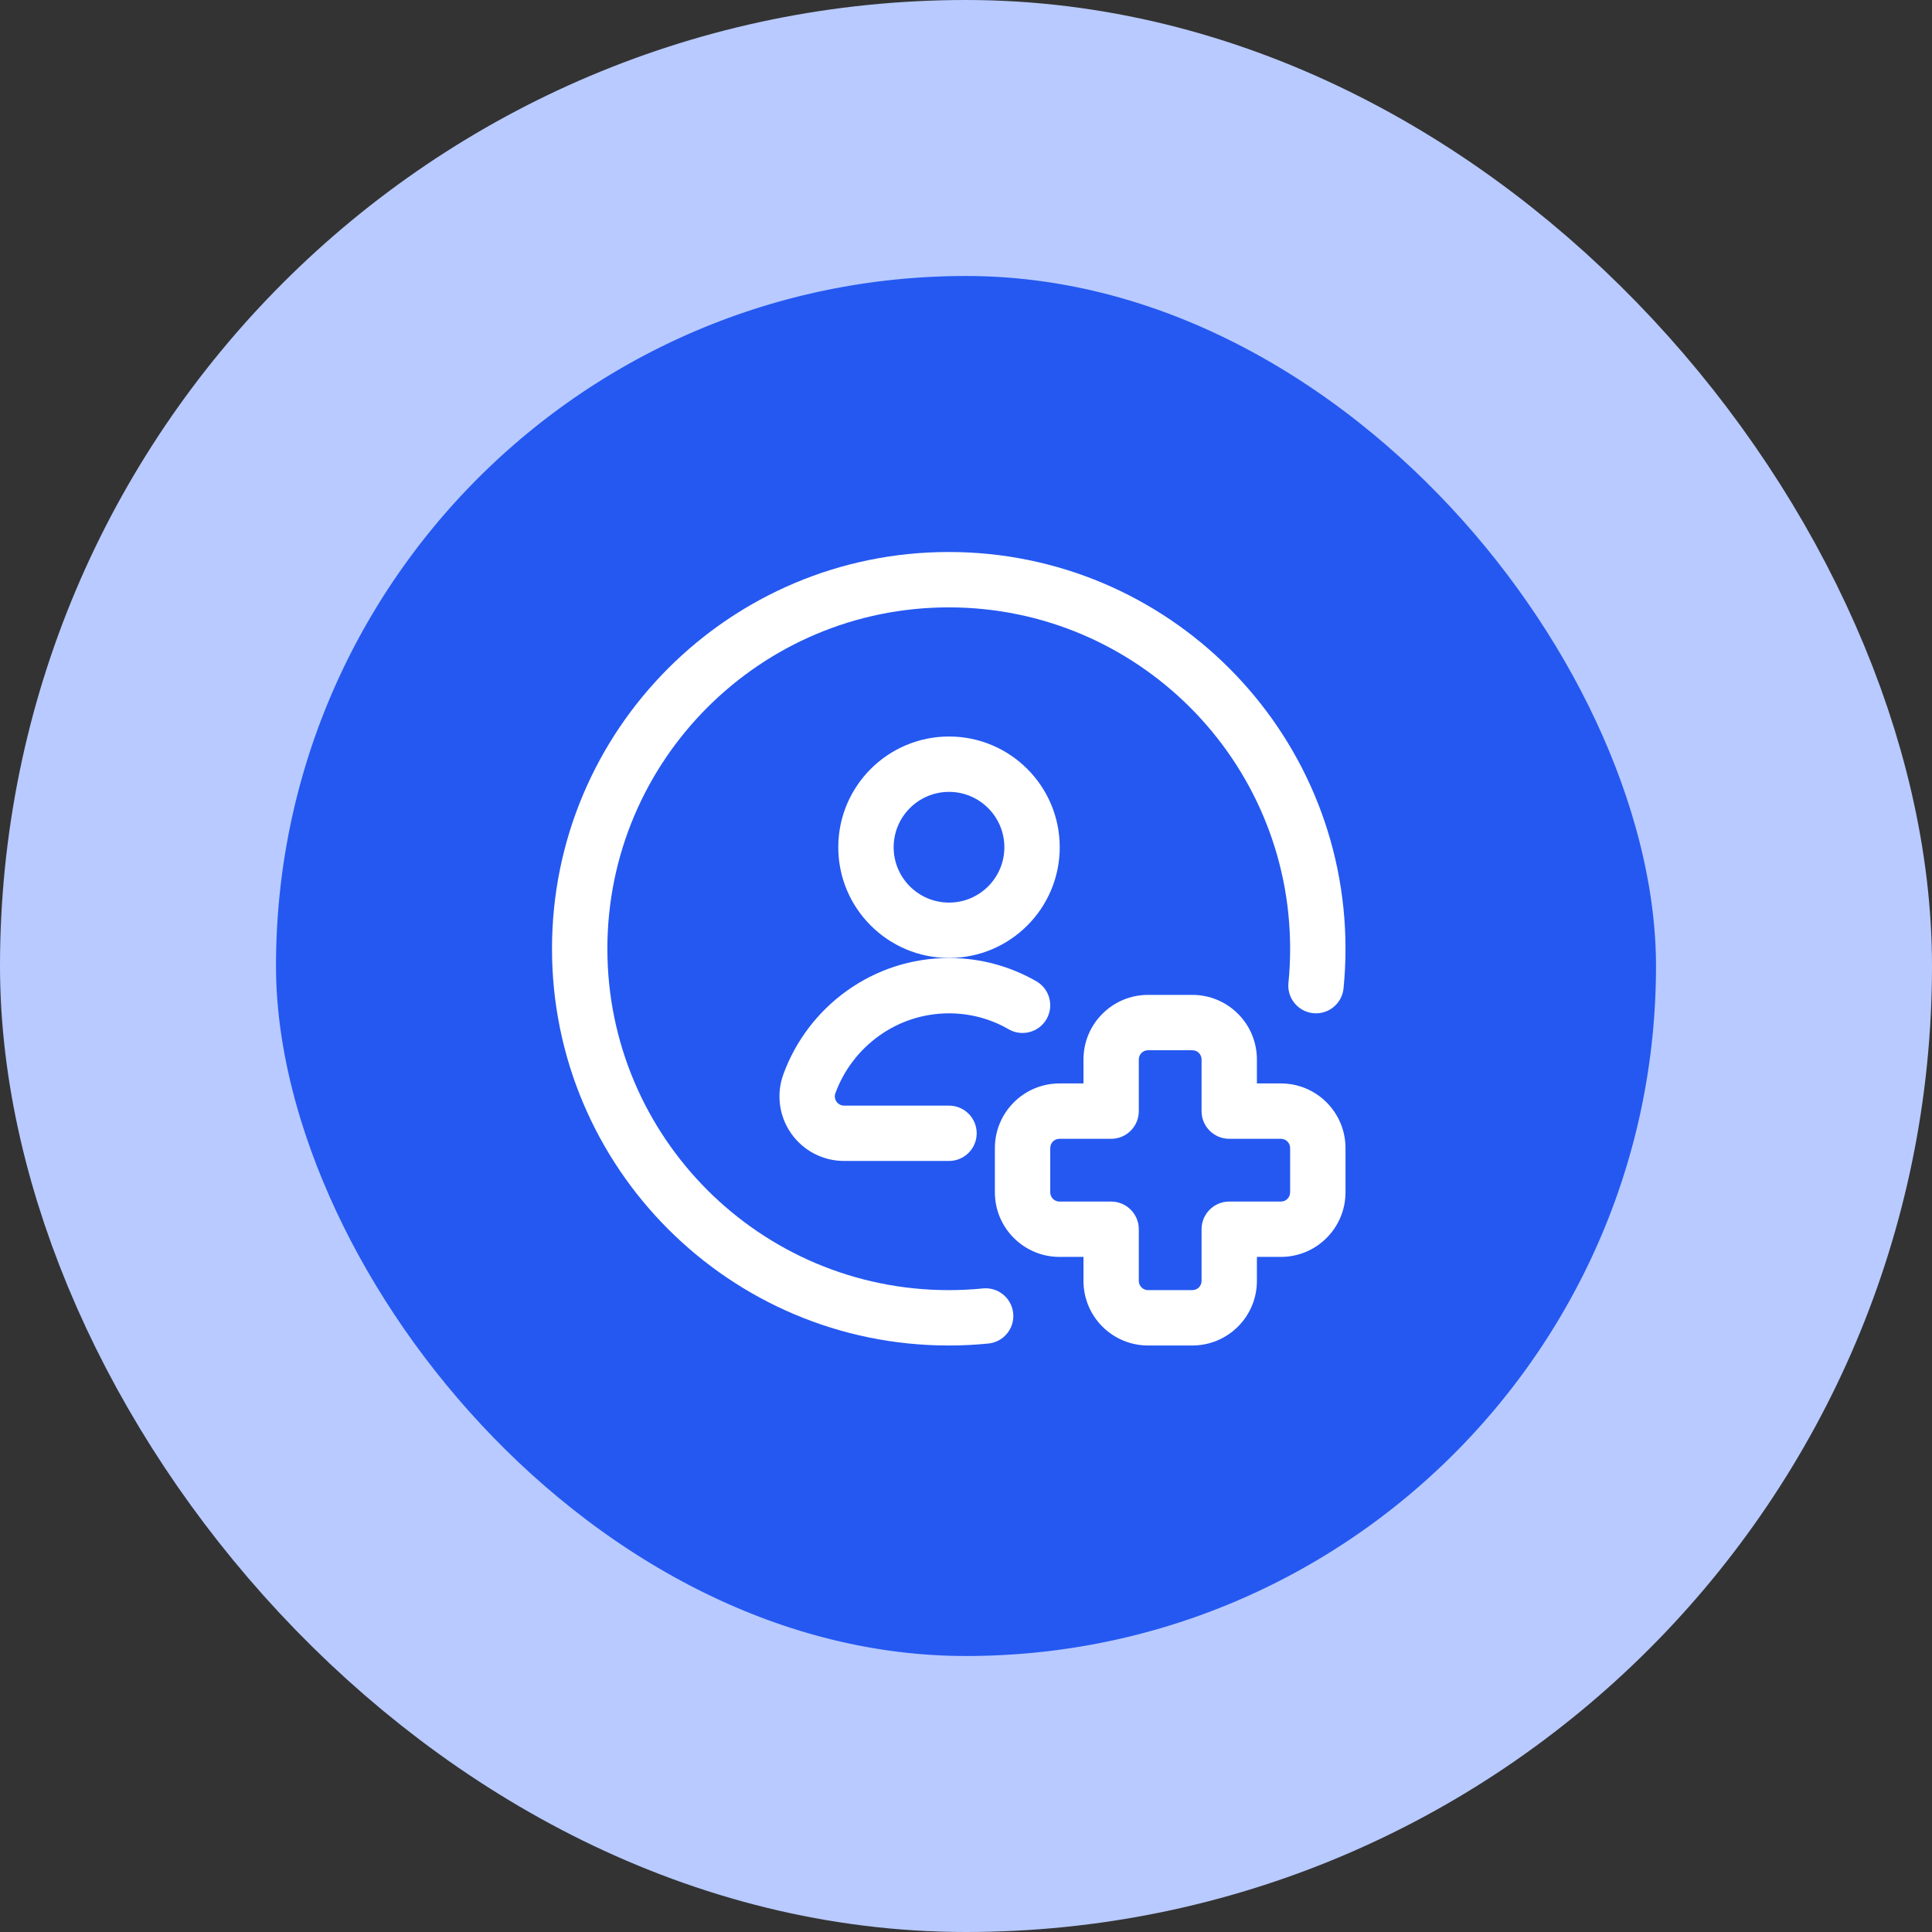
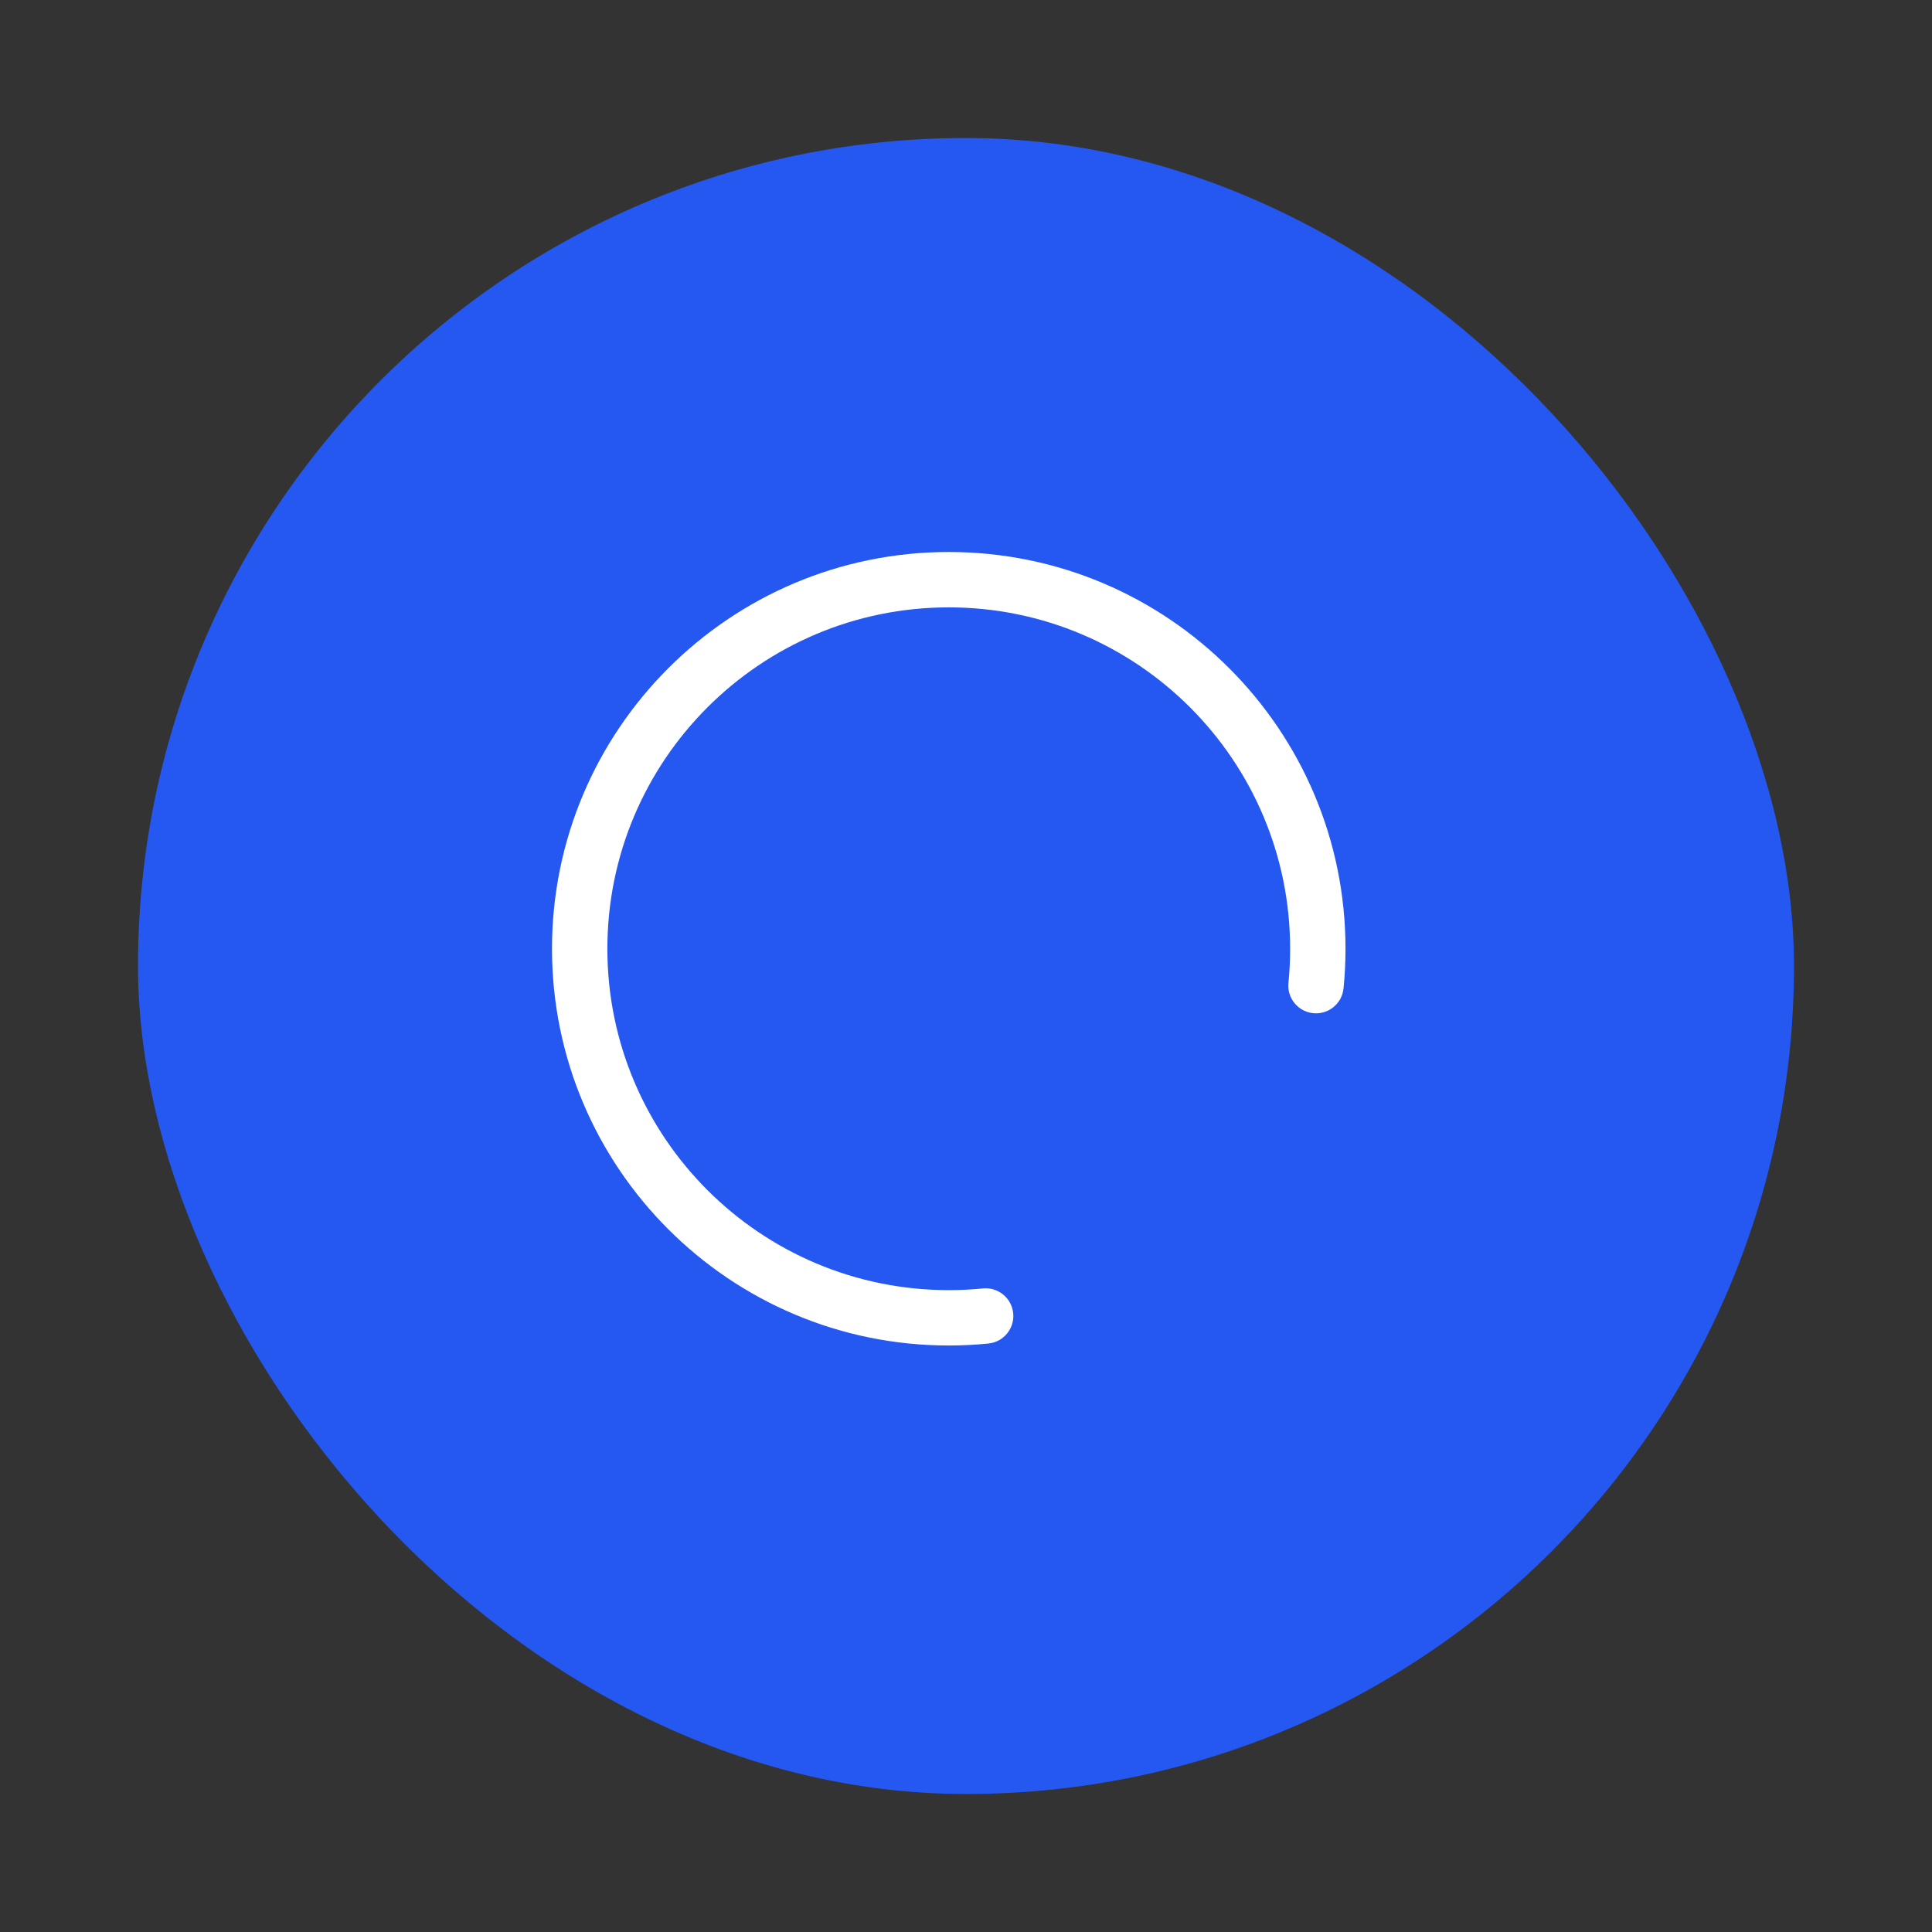
<svg xmlns="http://www.w3.org/2000/svg" width="56" height="56" viewBox="0 0 56 56" fill="none">
  <rect x="0" y="0" width="56" height="56" fill="#333333" stroke="none" />
  <rect x="4" y="4" width="48" height="48" rx="24" fill="#2458F1" />
-   <rect x="4" y="4" width="48" height="48" rx="24" stroke="#B8CAFF" stroke-width="8" />
-   <path fill-rule="evenodd" clip-rule="evenodd" d="M31.405 37.128C31.405 37.624 31.601 38.1 31.953 38.451C32.304 38.803 32.78 39 33.277 39H34.56C35.057 39 35.533 38.803 35.884 38.451C36.236 38.1 36.432 37.624 36.432 37.128V36.432H37.128C37.624 36.432 38.1 36.235 38.451 35.883C38.803 35.533 39 35.056 39 34.56C39 34.151 39 33.685 39 33.276C39 32.78 38.803 32.304 38.451 31.953C38.1 31.601 37.624 31.404 37.128 31.404H36.432V30.709C36.432 30.213 36.236 29.737 35.884 29.386C35.533 29.034 35.057 28.837 34.56 28.837C34.152 28.837 33.685 28.837 33.277 28.837C32.78 28.837 32.304 29.034 31.953 29.386C31.601 29.737 31.405 30.213 31.405 30.709V31.404H30.709C30.213 31.404 29.737 31.601 29.386 31.953C29.034 32.304 28.837 32.78 28.837 33.276V34.56C28.837 35.056 29.034 35.533 29.386 35.883C29.737 36.235 30.213 36.432 30.709 36.432H31.405V37.128ZM33.009 37.128V35.63C33.009 35.187 32.65 34.828 32.207 34.828H30.709C30.639 34.828 30.57 34.8 30.52 34.749C30.47 34.699 30.442 34.631 30.442 34.56V33.276C30.442 33.206 30.47 33.137 30.52 33.087C30.57 33.037 30.639 33.009 30.709 33.009H32.207C32.65 33.009 33.009 32.65 33.009 32.207V30.709C33.009 30.638 33.037 30.57 33.087 30.52C33.138 30.469 33.206 30.442 33.277 30.442H34.56C34.631 30.442 34.7 30.469 34.75 30.52C34.8 30.57 34.828 30.638 34.828 30.709V32.207C34.828 32.65 35.187 33.009 35.63 33.009H37.128C37.199 33.009 37.267 33.037 37.317 33.087C37.367 33.137 37.395 33.206 37.395 33.276V34.56C37.395 34.631 37.367 34.699 37.317 34.749C37.267 34.8 37.199 34.828 37.128 34.828H35.63C35.187 34.828 34.828 35.187 34.828 35.63V37.128C34.828 37.198 34.8 37.267 34.75 37.317C34.7 37.367 34.631 37.395 34.56 37.395H33.277C33.206 37.395 33.138 37.367 33.087 37.317C33.037 37.267 33.009 37.198 33.009 37.128Z" fill="white" />
-   <path fill-rule="evenodd" clip-rule="evenodd" d="M27.508 21.348C25.736 21.348 24.298 22.786 24.298 24.558C24.298 26.329 25.736 27.767 27.508 27.767C29.279 27.767 30.717 26.329 30.717 24.558C30.717 22.786 29.279 21.348 27.508 21.348ZM27.508 22.953C28.393 22.953 29.112 23.672 29.112 24.558C29.112 25.444 28.393 26.162 27.508 26.162C26.622 26.162 25.903 25.444 25.903 24.558C25.903 23.672 26.622 22.953 27.508 22.953Z" fill="white" />
-   <path fill-rule="evenodd" clip-rule="evenodd" d="M27.508 32.047H24.465C24.378 32.047 24.296 32.004 24.246 31.932C24.196 31.861 24.184 31.769 24.214 31.686L24.215 31.685C24.707 30.341 25.995 29.372 27.508 29.372C28.138 29.372 28.729 29.54 29.238 29.835C29.622 30.055 30.114 29.923 30.335 29.539C30.555 29.156 30.424 28.665 30.041 28.444C29.294 28.014 28.43 27.768 27.508 27.768C25.304 27.768 23.425 29.174 22.709 31.132C22.497 31.707 22.579 32.349 22.93 32.85C23.28 33.353 23.854 33.651 24.466 33.651H27.508C27.951 33.651 28.31 33.292 28.31 32.849C28.31 32.406 27.951 32.047 27.508 32.047Z" fill="white" />
  <path fill-rule="evenodd" clip-rule="evenodd" d="M28.491 37.346C28.164 37.379 27.834 37.395 27.5 37.395C22.039 37.395 17.605 32.961 17.605 27.5C17.605 22.039 22.039 17.605 27.5 17.605C32.961 17.605 37.395 22.039 37.395 27.5C37.395 27.834 37.379 28.164 37.346 28.491C37.302 28.931 37.624 29.324 38.065 29.368C38.506 29.412 38.899 29.09 38.943 28.649C38.981 28.271 39 27.888 39 27.5C39 21.153 33.847 16 27.5 16C21.153 16 16 21.153 16 27.5C16 33.847 21.153 39 27.5 39C27.888 39 28.271 38.981 28.649 38.943C29.09 38.899 29.412 38.506 29.368 38.065C29.324 37.624 28.931 37.302 28.491 37.346Z" fill="white" />
</svg>